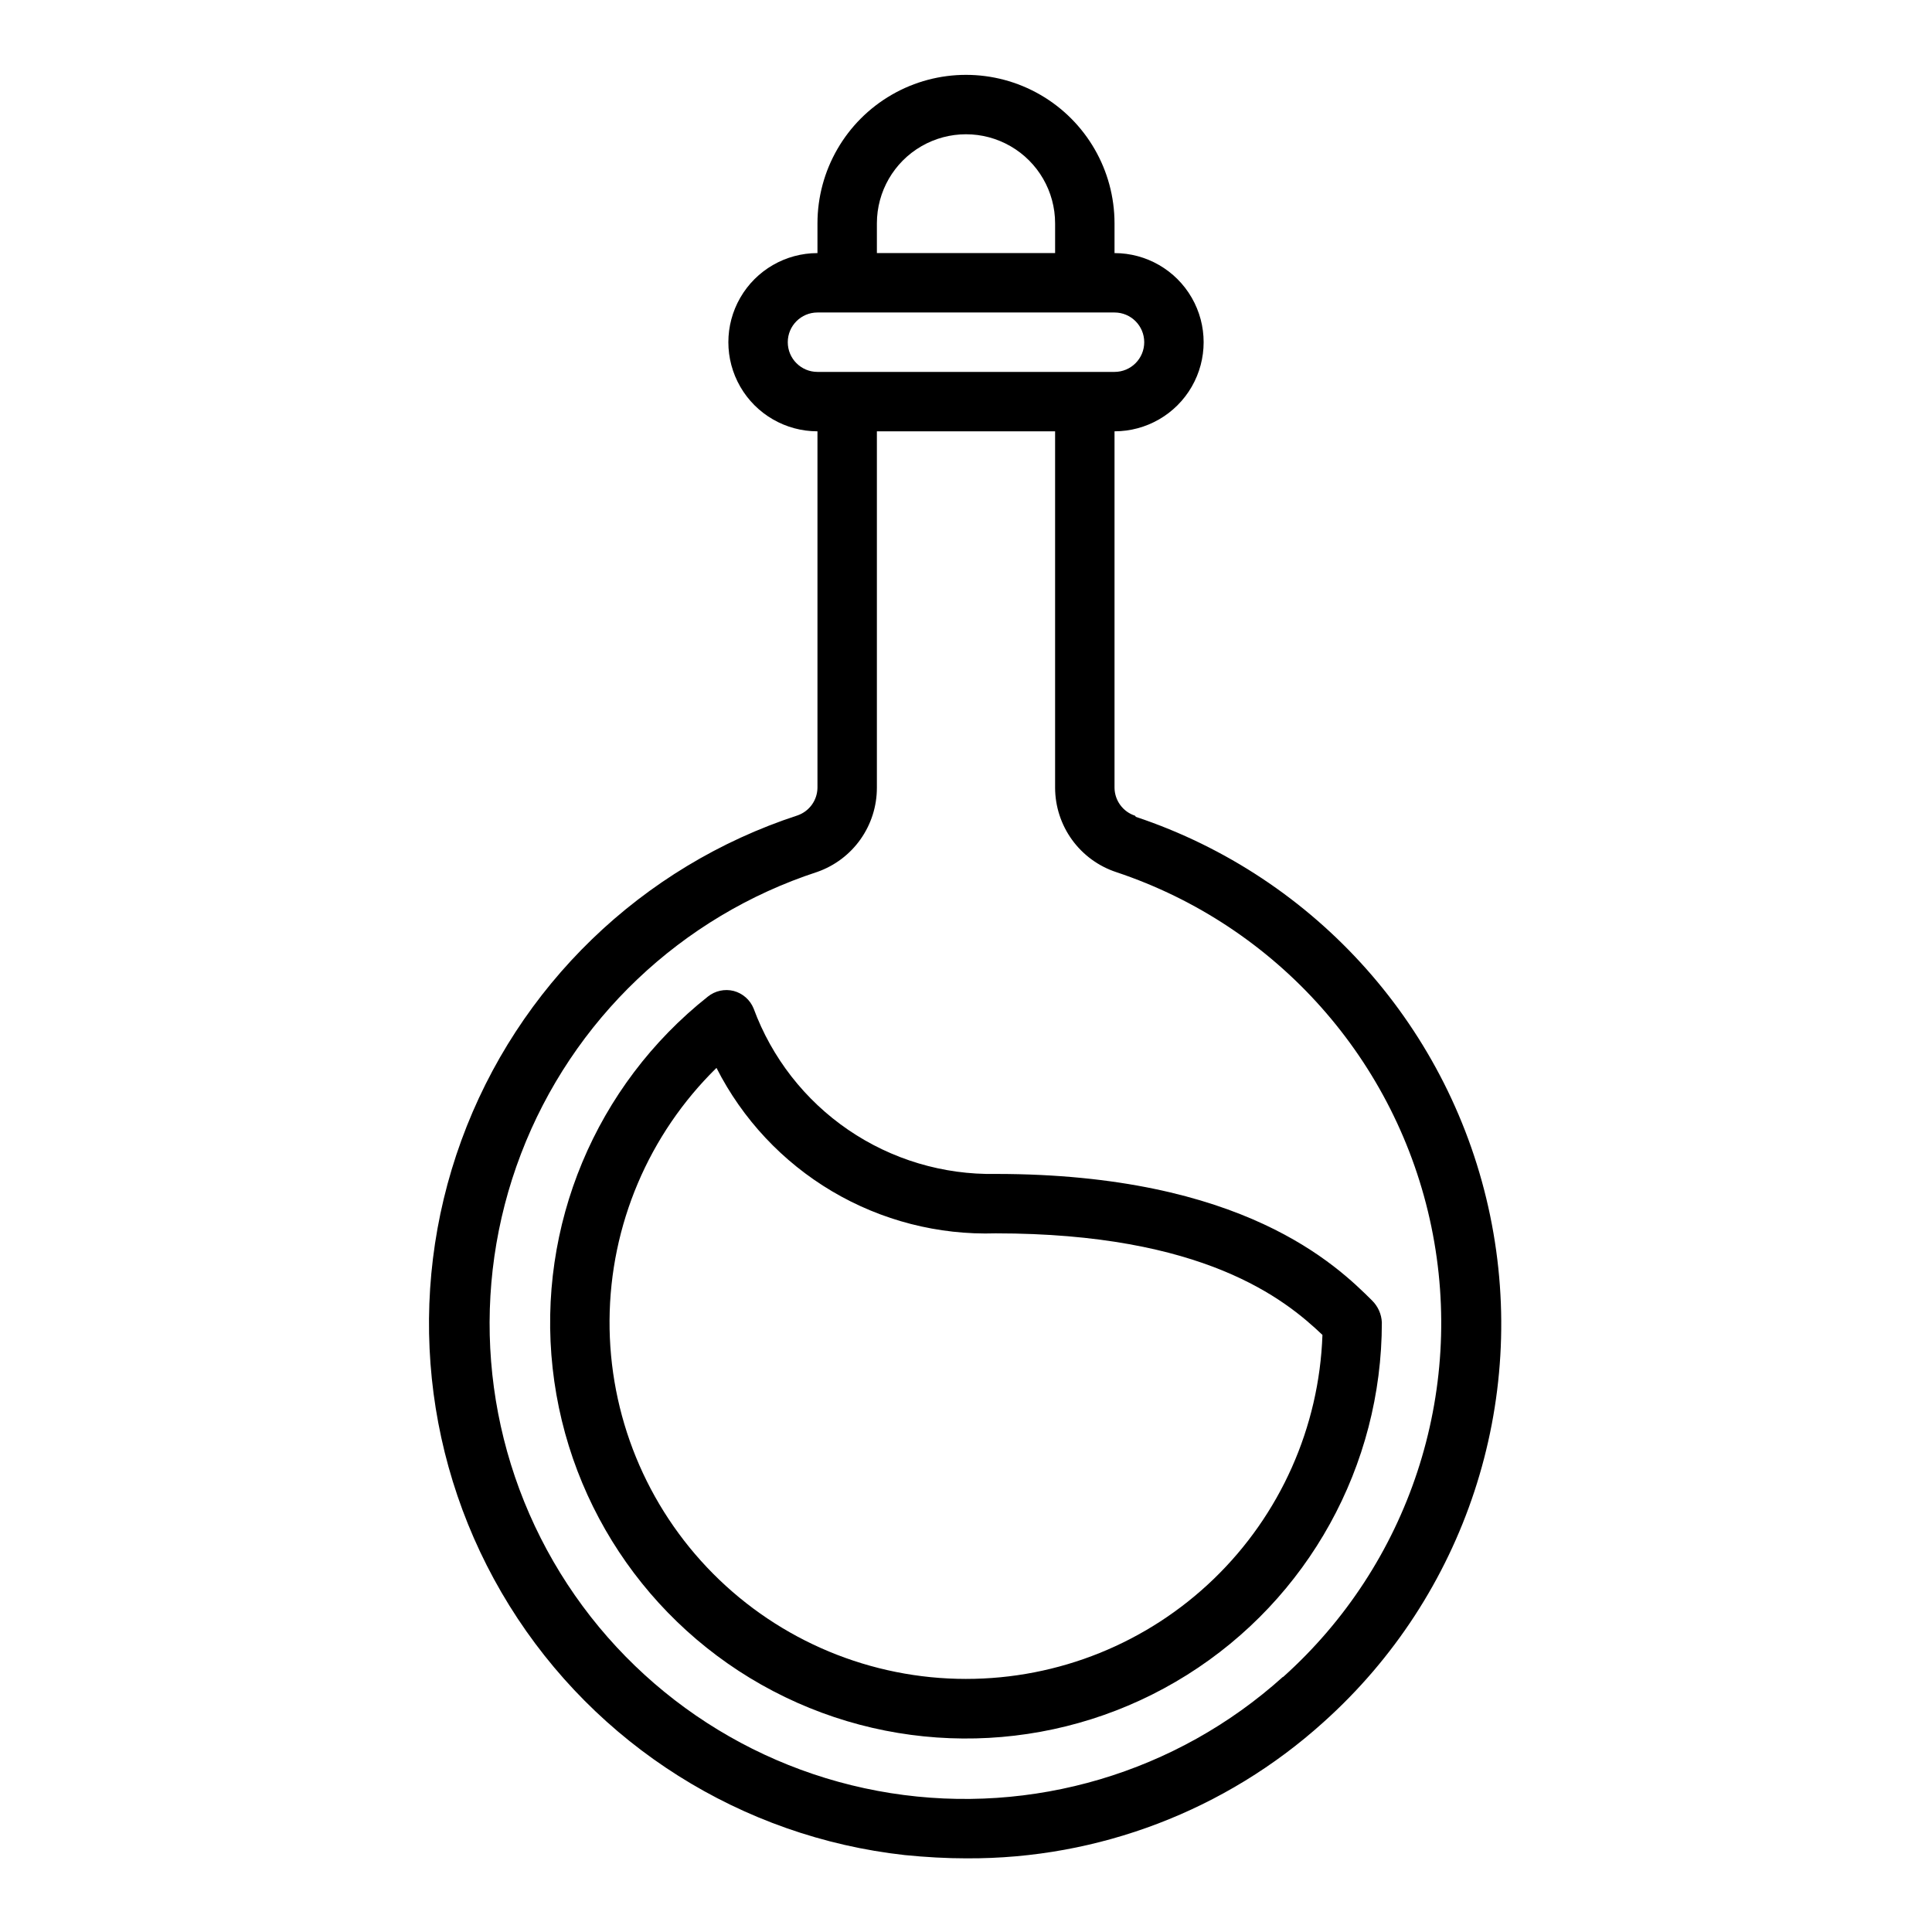
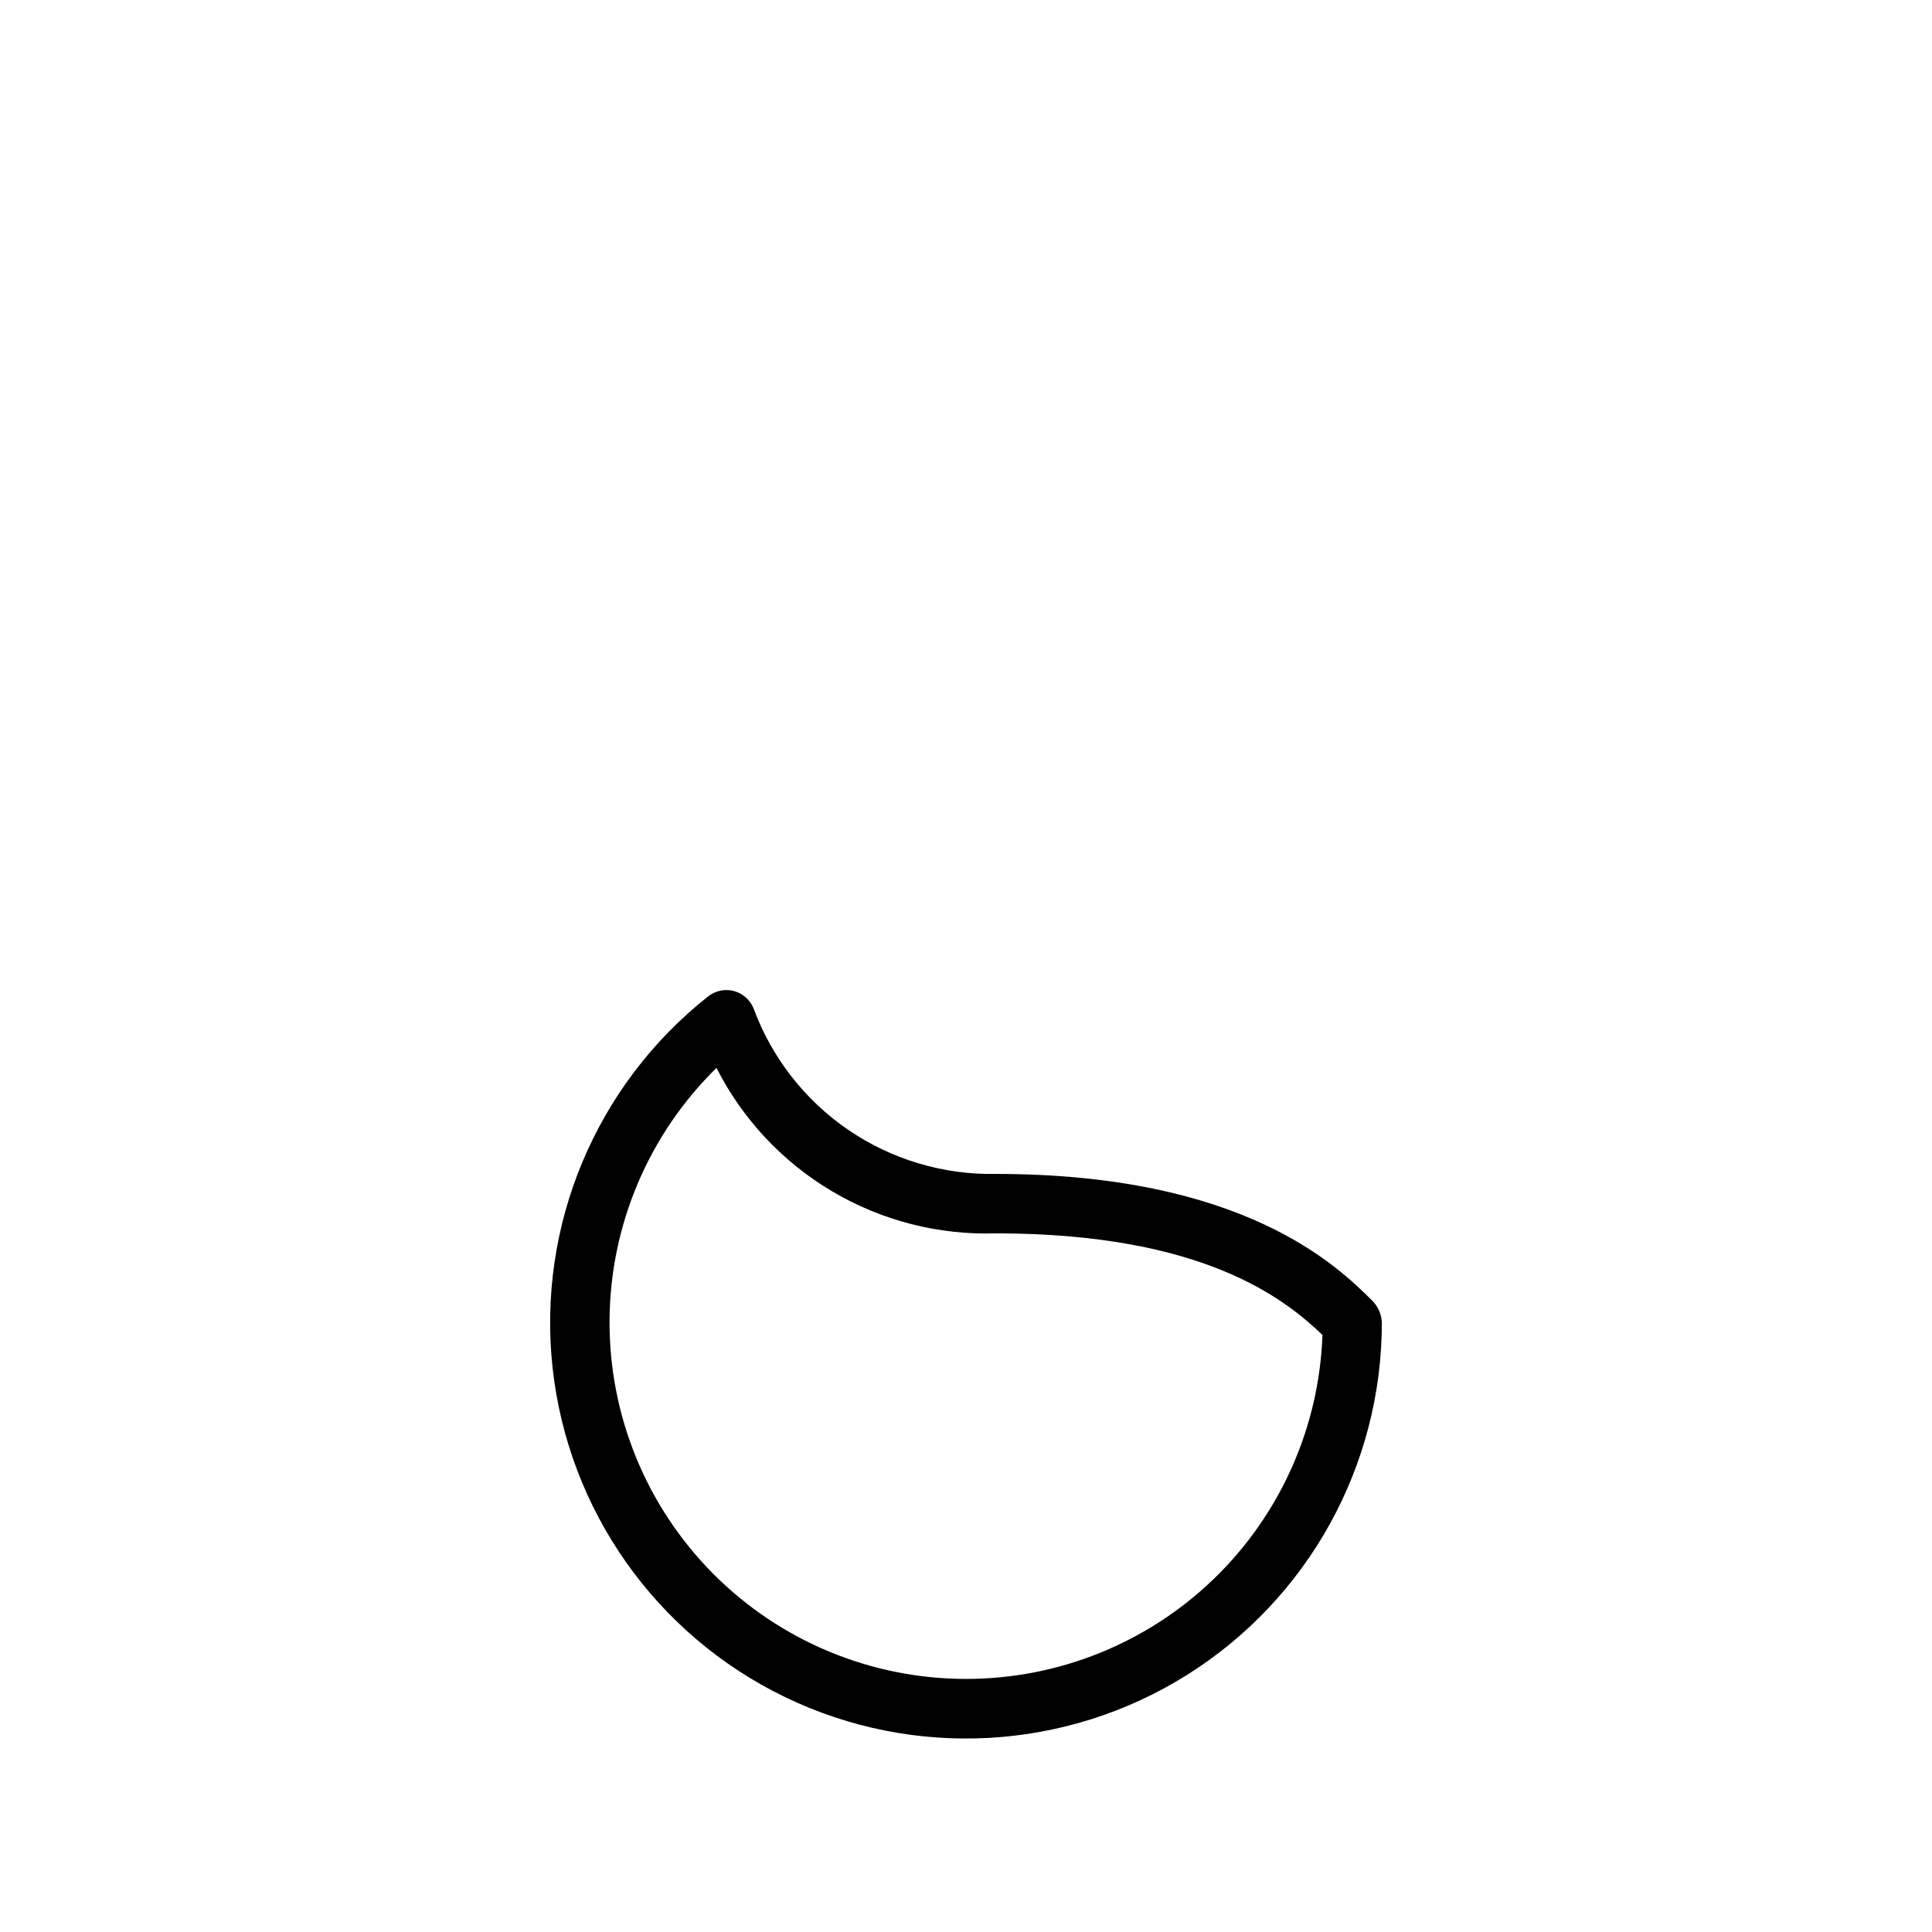
<svg xmlns="http://www.w3.org/2000/svg" fill="#000000" width="800px" height="800px" version="1.1" viewBox="144 144 512 512">
  <g>
-     <path d="m444.79 360.17c-3.207-1.047-5.394-4.027-5.43-7.402v-94.465c8.438 0 16.234-4.5 20.453-11.809 4.219-7.305 4.219-16.309 0-23.613-4.219-7.309-12.016-11.809-20.453-11.809v-7.871c0-14.062-7.504-27.059-19.68-34.09-12.18-7.031-27.184-7.031-39.359 0-12.18 7.031-19.684 20.027-19.684 34.09v7.871c-8.434 0-16.23 4.5-20.449 11.809-4.219 7.305-4.219 16.309 0 23.613 4.219 7.309 12.016 11.809 20.449 11.809v94.465c-0.043 3.305-2.152 6.231-5.273 7.32-41.344 13.512-74.191 45.266-89.098 86.129-14.906 40.863-10.219 86.305 12.715 123.27 22.934 36.961 61.57 61.34 104.8 66.129 5.512 0.551 11.02 0.867 16.453 0.867v-0.004c34.883 0.176 68.57-12.684 94.465-36.051 37.598-33.688 54.438-84.832 44.203-134.27-10.234-49.43-45.992-89.688-93.875-105.68zm-68.406-156.97c0-8.438 4.5-16.234 11.809-20.453 7.305-4.219 16.309-4.219 23.613 0 7.309 4.219 11.809 12.016 11.809 20.453v7.871h-47.23zm-23.617 31.488c0-4.348 3.523-7.875 7.871-7.875h78.723c4.348 0 7.871 3.527 7.871 7.875s-3.523 7.871-7.871 7.871h-78.723c-4.348 0-7.871-3.523-7.871-7.871zm131.23 353.69c-28.227 25.422-66.422 36.746-103.95 30.82-37.523-5.93-70.363-28.477-89.379-61.363s-22.176-72.598-8.594-108.07c13.582-35.477 42.449-62.93 78.562-74.715 4.609-1.629 8.598-4.644 11.414-8.633 2.82-3.992 4.336-8.758 4.332-13.645v-94.465h47.23v94.465c0.016 4.957 1.59 9.785 4.5 13.797 2.91 4.012 7.012 7.008 11.719 8.559 42.586 14.203 74.395 49.996 83.492 93.953 9.102 43.961-5.883 89.441-39.332 119.38z" />
    <path d="m507.61 488.64c-9.289-9.211-34.086-33.535-99.738-33.535-13.922 0.258-27.578-3.828-39.078-11.684-11.496-7.859-20.262-19.098-25.078-32.164-0.934-2.289-2.887-4.008-5.277-4.644-2.391-0.602-4.926-0.047-6.848 1.496-29.75 23.555-45.289 60.754-41.137 98.469 4.152 37.719 27.414 70.645 61.574 87.16s74.418 14.297 106.55-5.871c32.141-20.172 51.641-55.457 51.625-93.402-0.094-2.199-1.023-4.281-2.598-5.824zm-107.61 100.29c-25.164 0-49.289-10.039-67.023-27.891-17.734-17.852-27.609-42.039-27.441-67.203 0.168-25.164 10.367-49.219 28.34-66.832 6.891 13.586 17.512 24.926 30.617 32.691 13.105 7.766 28.152 11.637 43.379 11.156 55.105 0 76.594 17.398 86.594 26.922h-0.004c-0.855 24.477-11.184 47.66-28.809 64.668s-41.164 26.504-65.652 26.488z" />
  </g>
</svg>